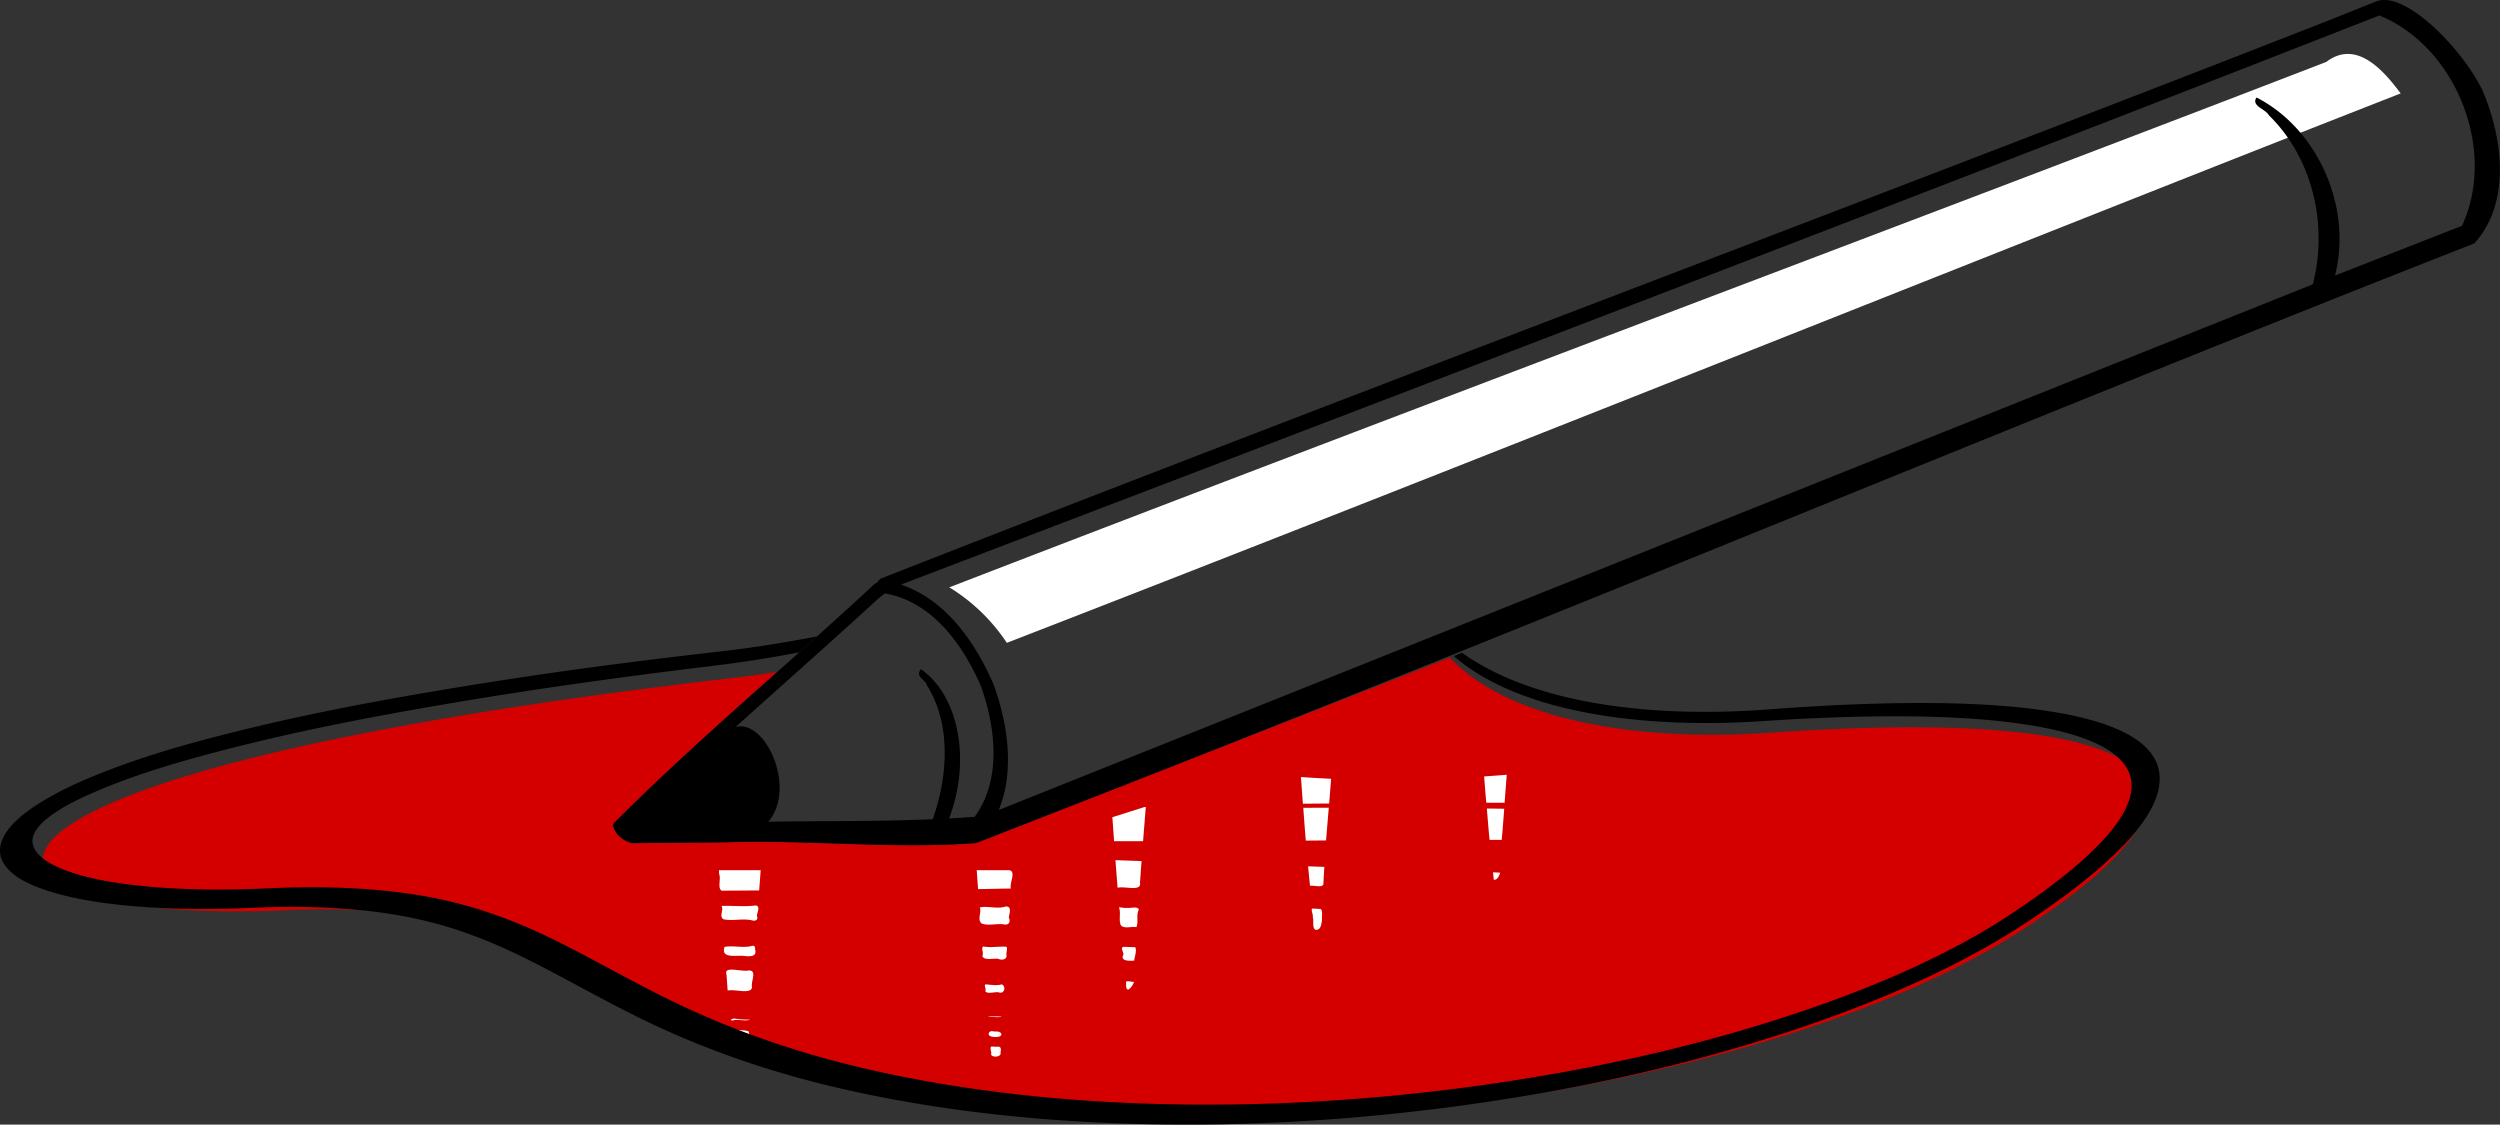
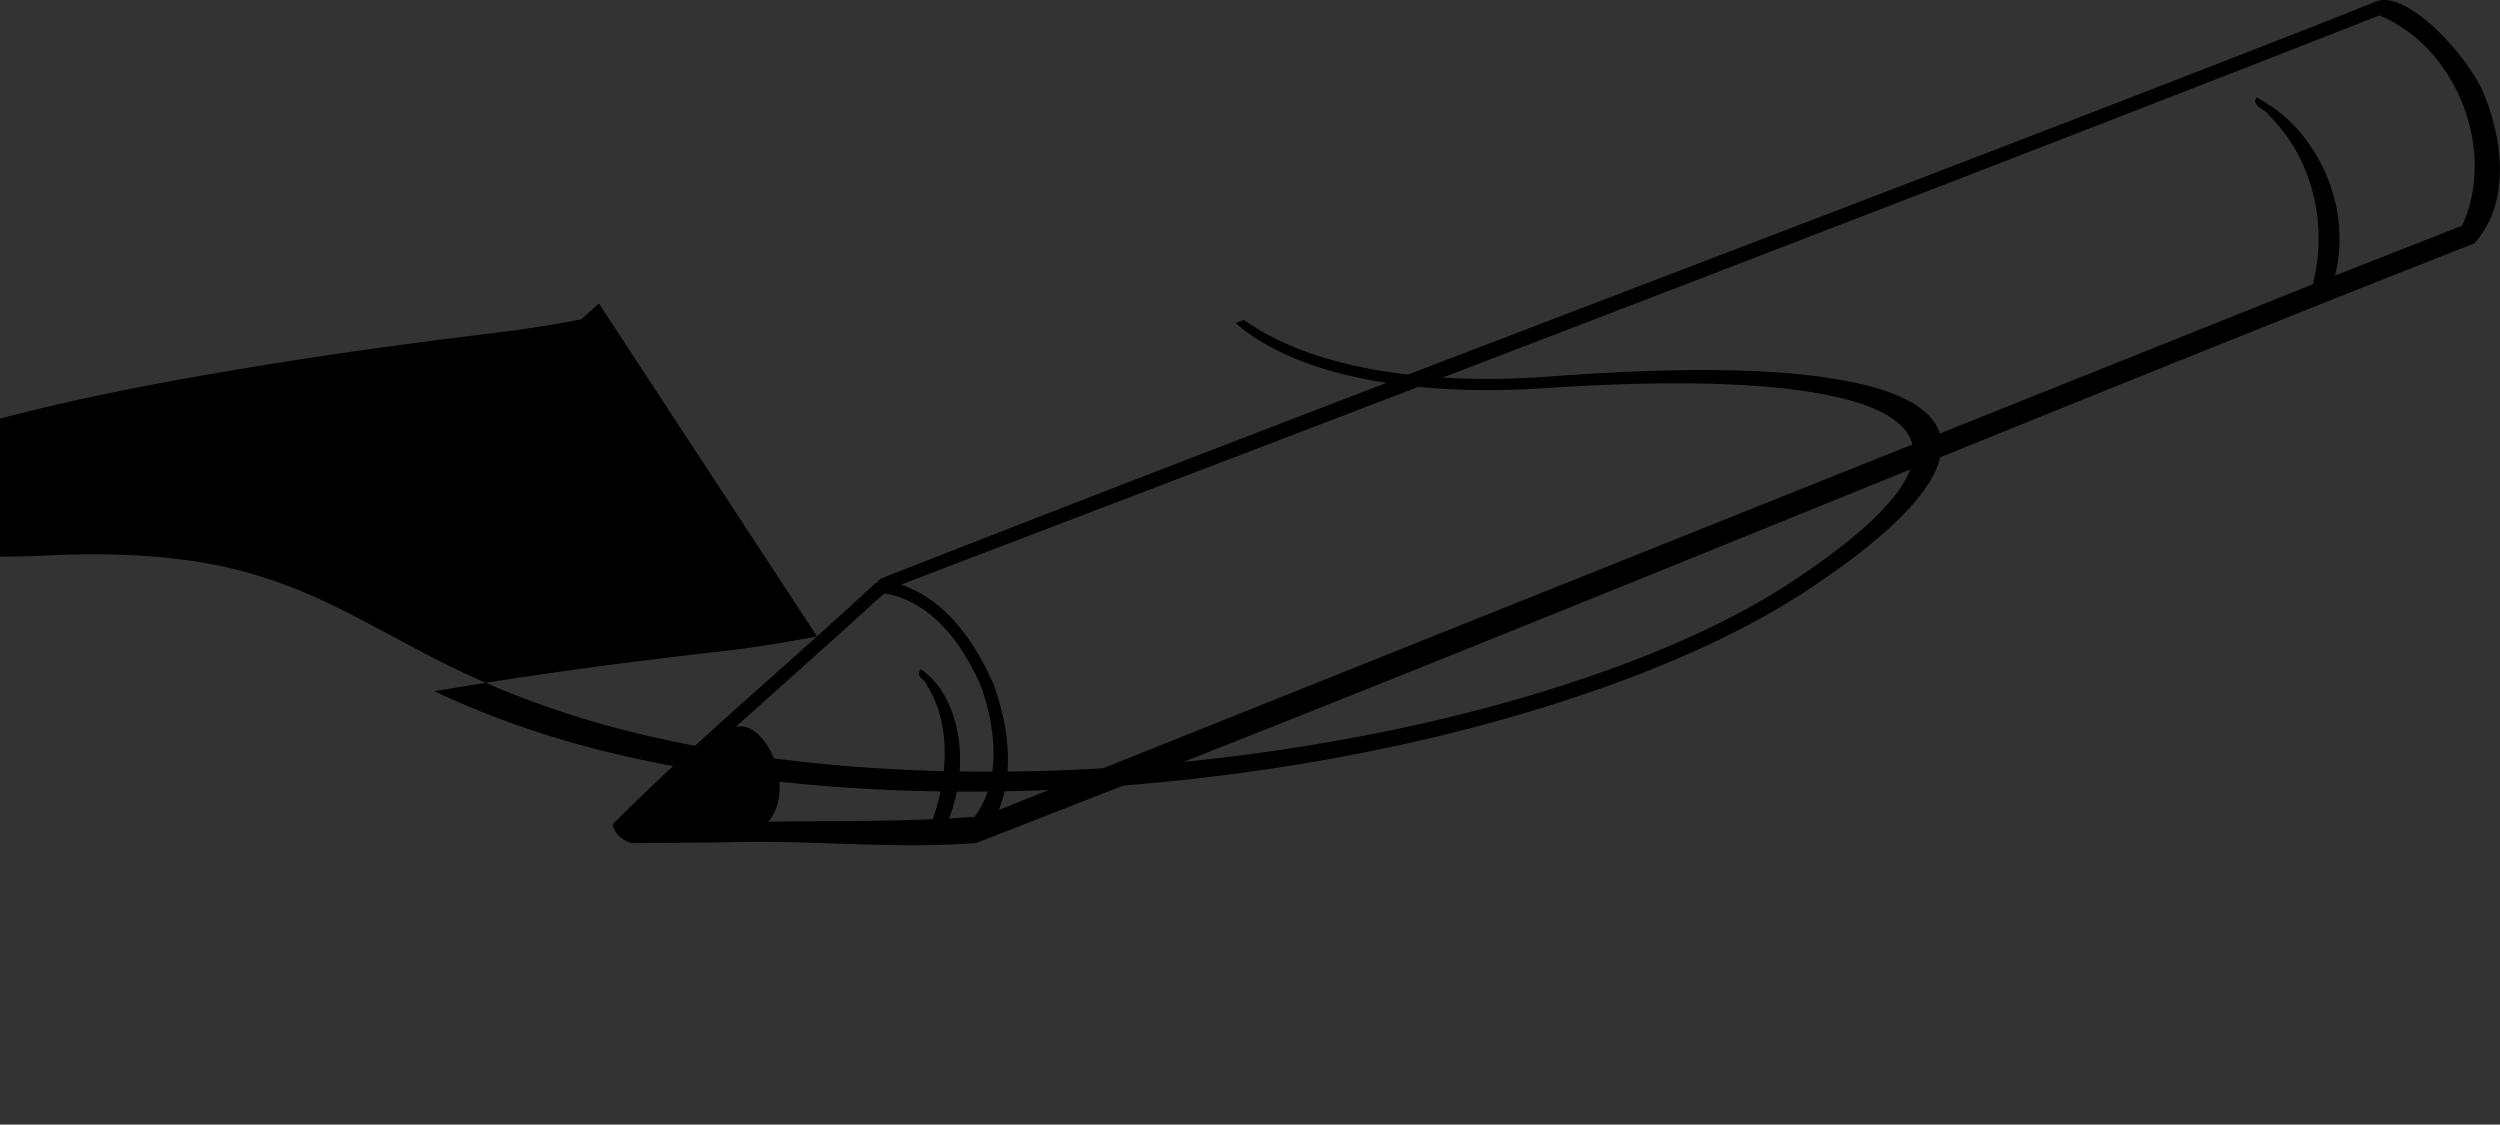
<svg xmlns="http://www.w3.org/2000/svg" viewBox="0 0 404.31 181.87">
  <rect x="0" y="0" width="404.31" height="181.87" fill="#333333" stroke="none" />
-   <path d="M234.473 106.35c-17.583 6.895-35.126 13.773-52.688 20.656l-23.892 9.327c-13.343 1.04-27.331-.58-40.677-.115h-.156l-14.857.143c-1.429-.4-2.568-1.27-3.028-2.746a.548.548 0 01.141-.515c8.376-8.405 17.38-16.418 26.38-24.433-2.205.335-4.426.659-6.647.915-140.6 16.25-129.09 40.14-72.972 37.622 46.242-2.075 47.064 16.643 91.58 27.58 64.088 15.745 151.36.568 189.74-24.633 42.613-27.976 11.121-35.294-40.734-31.67-23.563 1.646-43.219-2.565-52.193-12.132z" fill-rule="evenodd" fill="#d40000" />
-   <path d="M243.676 125.29c-1.206.115-2.426.188-3.656.281.108 1.415.225 2.835.344 4.25.99-.005 1.978.005 2.968 0 .111-1.507.23-3.025.344-4.53zm-33.281.375l.312 4.313c1.416-.006 2.835-.025 4.25-.032.109-1.326.212-2.669.313-4-1.641-.075-3.27-.168-4.875-.28zm-25.281 4.844l-5.219 1.656.281 3.875h4.688c.137-1.837.3-3.694.437-5.531h-.187zm25.656.125c.13 1.775.261 3.544.406 5.312l3.281-.03c.134-1.76.294-3.52.438-5.282-1.376-.006-2.749.006-4.125 0zm29.688.125c.144 1.685.272 3.381.437 5.062h1.97c.028-.327.04-.641.093-.968.097-1.348.214-2.715.312-4.063-.937-.005-1.875-.026-2.812-.031zm-60.062 8.344c.111 1.49.228 2.978.344 4.468 1.166-.317 3.91.706 3.625-.843.09-1.154.162-2.315.25-3.47l-4.22-.155zm31.156 1c.1 1.047.198 2.118.312 3.156.608-.122 1.854.348 2.157-.219.042-.95.098-1.892.156-2.844l-2.625-.093zm-95.281.625c.013.21.018.414.031.625.342.71-.308 2.295.406 2.687 2.02 0 4.042-.03 6.063-.031.092-1.096.171-2.185.25-3.281h-6.75zm41.688 0l.219 3.062c1.77-.02 3.541-.074 5.312-.094-.3-.89 1.058-3.05-.531-2.968h-5zm83.5.343c.047.404.076.816.125 1.22.608.01.867-.643 1.031-1.157l-1.156-.063zm-119.34 5.375c-1.767.214-3.636.004-5.438.063.423.657-.443 1.656.313 2.156 1.517.33 3.132-.19 4.656.188.634.155.965-.158.781-.657-.092-.516.592-1.458-.093-1.75-.08 0-.137-.006-.219 0zm40.5.157c-1.333.463-2.88-.15-4.156.156.316.816-.462 1.901.281 2.594 1.141.425 2.466-.054 3.688.156.866.132.98-.589.718-1.094.008-.477.645-1.909-.531-1.812zm18.344.125c.352.932-.064 1.964.281 2.875.553.686 1.77.171 2.531.343.407-.861-.093-1.948.407-2.843-.194-.6-1.444-.176-2-.282-.425.052-.811-.085-1.22-.093zm31.25.218c-.245.23.194.958.094 1.375.202.61-.138 1.69.437 2.063.968.03.913-1.012 1.063-1.563-.07-.54.139-1.461-.188-1.812-.465-.02-.94-.08-1.406-.063zm-90.438 6c-.047 0-.098.019-.156.032-1.45.377-2.973-.099-4.438.156-.589 1.791 1.41 1.404 2.938 1.437 1.19.153 2.333.19 2-1.03.017-.25-.019-.586-.344-.595zm37.219.125c-.355.328.141 1.056-.125 1.532.296.823 1.814.312 2.594.468.633.289 1.412.045 1.312-.593-.104-.428.252-1.057-.03-1.375-1.259-.06-2.499.184-3.75-.032zm22.719.063c-.707.136.27 1.055-.125 1.437-.269.883 1.146.844 1.844.782.051-.702.458-1.503.156-2.188-.62.045-1.256-.053-1.875-.031zm-63.625 3.687c-.501.045-.778.229-.594.813.066.849.122 1.714.188 2.562 1.206-.28 3.839.691 3.937-.562-.243-.845.916-2.749-.562-2.688-.717.168-2.134-.2-2.97-.125zm64.188 1.875a.222.222 0 00-.188.125c.102.312-.122 1.229.407 1.22.46-.322.755-.798.906-1.25-.287.031-.824-.13-1.125-.095zm-22.906.5c-.277.182.178.773-.031 1.094.322.543 1.556.068 2.156.188.984.389 1.241-1.045.5-1.282-.857.254-1.718.05-2.625 0zm.687 5.157c-.873.078.77.067.907.125.345.125 1.63-.184.562-.094-.493.016-.976-.057-1.469-.031zm-41.25.375c-.446-.038-1.007.407-.187.28.83-.222 1.979.226 2.687-.124-.84.04-1.668-.031-2.5-.156zm-.187 1.843c-1.002-.01-.06 1.17-.281 1.625 1.522.061 3.273.298 2.719-1.406-.483-.213-1.714-.178-2.438-.219zm41.812.188c-.571.006-.762.67-.188.844.687.244 2.267.09 1.5-.657-.296-.146-.695-.134-1.03-.125-.096-.028-.2-.063-.282-.062zm-.125 2.5c-.295.275.13.902-.031 1.312.355.545 1.76.347 1.531-.406.12-.483.127-1.027-.656-.875-.275-.005-.57-.055-.844-.031z" fill-rule="evenodd" fill="#fff" />
  <g color="#000">
-     <path d="M153.698 95.09a29.854 29.854 0 019.133 8.875c76.209-29.544 165.914-65.569 225.416-88.86-2.526-3.36-7.032-8.909-12.03-5.09-58.323 22.523-148.421 56.29-222.704 84.976l.18.101z" fill="#fff" />
    <path d="M384.227.248l-6.438 2.587c-71.799 28.163-157.08 60.038-235.406 90.758a9.56 9.56 0 00-.508.574l-.278.177a.65.65 0 00-.156.095c-13.9 12.939-28.828 25.314-42.135 38.667a.53.53 0 00-.15.502c.46 1.477 1.624 2.354 3.052 2.755l14.85-.133.157.006c13.345-.464 27.316 1.145 40.658.105l23.897-9.336c73.294-28.728 151.268-61.338 218.395-87.642 6.131-6.786 4.412-17.446 1.372-24.599C398.599 8.4 389.102-1.708 384.222.251zm.566 2.253c5.679 2.293 10.762 7.416 13.489 14.354 2.727 6.937 2.481 14.12-.119 19.658l-20.518 8.046c.035-.136.038-.319.087-.41 1.247-5.393.57-10.879-1.478-15.774-2.197-5.188-5.992-9.864-11.311-12.607-.116.183-.188.306-.21.458-.159 1.062 1.71 1.488 2.186 2.4 6.88 6.702 9.664 17.342 7.127 27.345l-212.519 85.02c2.654-6.51 1.357-14.225-.82-20.257a.454.454 0 00-.011-.03c-2.8-6.441-7.51-13.66-15.001-16.16 80.96-30.89 169.722-64.84 239.1-92.044zM143.091 95.973c7.745 1.307 12.703 8.461 15.523 14.934l.011.03c2.35 6.526 3.459 15.122-1.017 21.18-.164.014-.352.002-1.21.066-.976.07-1.932.13-2.9.184 1.63-4.35 2.082-8.73 1.567-12.71-.623-4.658-2.58-8.908-6.116-11.435-.128.162-.215.275-.264.41-.342.945 1.027 1.363 1.206 2.185 3.514 5.443 3.812 13.64.951 21.67-9.07.394-17.844.25-26.594.412 4.609-5.352-.337-16.564-5.26-15.347 7.366-6.648 14.875-13.234 23.016-20.712l1.087-.869z" />
  </g>
-   <path d="M132.133 102.92c-5.096.984-10.261 1.82-15.378 2.403-7.178.82-14.634 1.717-22.381 2.775a754.644 754.644 0 00-24.122 3.691c-10.646 1.804-21.836 3.913-33.574 6.895-7.123 1.8-14.647 3.955-22.121 7.067-2.465 1.025-4.96 2.224-7.301 3.604-1.849 1.087-3.595 2.325-4.932 3.662-1.186 1.206-1.923 2.405-2.2 3.52-.277 1.17-.076 2.178.44 3.032.59.992 1.524 1.836 2.642 2.518 1.302.8 2.832 1.434 4.505 1.974 4.022 1.298 8.793 2.06 13.895 2.489 6.003.51 12.558.564 19.414.257 9.913-.44 19.215.138 27.04 1.946 7.09 1.624 13.031 4.235 18.685 7.124 6.181 3.168 12.12 6.61 18.787 9.756a139.933 139.933 0 0013.49 5.521 155.35 155.35 0 0013.654 4.091c15.814 3.954 33.6 6.138 52.52 6.552 17.42.383 35.85-.726 54.603-3.49a321.132 321.132 0 0025.09-4.692 276.165 276.165 0 0024.857-6.924c7.27-2.404 14.435-5.16 21.17-8.268 6.303-2.908 12.211-6.146 17.386-9.613 4.91-3.288 9.482-6.7 13.19-10.185 3.003-2.819 5.4-5.694 6.716-8.44 1.176-2.48 1.37-4.782.618-6.695-.812-2.025-2.582-3.597-4.837-4.806-2.657-1.428-5.947-2.393-9.403-3.09-4.174-.845-8.624-1.332-13.133-1.602-5.923-.355-11.925-.359-17.825-.2-5.9.158-11.709.487-17.303.915-7.204.552-13.567.52-19.104.115-5.537-.405-10.253-1.189-14.208-2.146-4.562-1.105-8.128-2.458-10.93-3.805-2.38-1.145-4.204-2.265-5.634-3.29-.442.173-.886.341-1.328.515 1.306 1.149 3.018 2.427 5.375 3.719 2.689 1.474 6.165 2.971 10.706 4.206 3.934 1.07 8.663 1.956 14.273 2.46 5.61.504 12.114.63 19.518.143 5.487-.36 11.169-.645 16.912-.744 5.743-.098 11.55-.03 17.247.372 4.333.306 8.597.818 12.503 1.66 3.23.698 6.218 1.618 8.572 2.946 1.985 1.124 3.535 2.54 4.166 4.292.603 1.633.382 3.588-.65 5.693-1.137 2.347-3.298 4.886-6.03 7.439-3.4 3.17-7.675 6.342-12.374 9.47-4.73 3.145-10.22 6.119-16.094 8.811-6.285 2.88-13.017 5.428-19.93 7.696-7.778 2.555-15.746 4.731-23.791 6.552-8.046 1.82-16.192 3.289-24.256 4.463-18.183 2.641-36.09 3.688-53.085 3.29-18.45-.434-35.78-2.592-51.247-6.466a152.4 152.4 0 01-13.35-4.005 139.397 139.397 0 01-13.25-5.407c-6.548-3.078-12.457-6.502-18.73-9.7-5.74-2.934-11.956-5.63-19.478-7.352-8.367-1.9-18.221-2.466-28.693-1.974-6.59.308-12.834.268-18.544-.2-4.859-.402-9.34-1.086-13.01-2.26-1.522-.487-2.91-1.065-4.027-1.746-.952-.584-1.717-1.219-2.161-1.974-.374-.647-.562-1.343-.37-2.088.163-.685.645-1.45 1.357-2.175.788-.823 1.98-1.678 3.323-2.489 1.74-1.046 3.761-1.984 5.892-2.89 6.559-2.782 13.56-4.781 20.482-6.58 11.323-2.924 22.283-5.053 32.824-6.894a767.607 767.607 0 0123.91-3.777c7.7-1.095 15.134-2.05 22.302-2.918 4.642-.562 9.275-1.3 13.857-2.174.957-.855 1.908-1.719 2.863-2.575z" fill-rule="evenodd" />
+   <path d="M132.133 102.92c-5.096.984-10.261 1.82-15.378 2.403-7.178.82-14.634 1.717-22.381 2.775a754.644 754.644 0 00-24.122 3.691a139.933 139.933 0 0013.49 5.521 155.35 155.35 0 0013.654 4.091c15.814 3.954 33.6 6.138 52.52 6.552 17.42.383 35.85-.726 54.603-3.49a321.132 321.132 0 0025.09-4.692 276.165 276.165 0 0024.857-6.924c7.27-2.404 14.435-5.16 21.17-8.268 6.303-2.908 12.211-6.146 17.386-9.613 4.91-3.288 9.482-6.7 13.19-10.185 3.003-2.819 5.4-5.694 6.716-8.44 1.176-2.48 1.37-4.782.618-6.695-.812-2.025-2.582-3.597-4.837-4.806-2.657-1.428-5.947-2.393-9.403-3.09-4.174-.845-8.624-1.332-13.133-1.602-5.923-.355-11.925-.359-17.825-.2-5.9.158-11.709.487-17.303.915-7.204.552-13.567.52-19.104.115-5.537-.405-10.253-1.189-14.208-2.146-4.562-1.105-8.128-2.458-10.93-3.805-2.38-1.145-4.204-2.265-5.634-3.29-.442.173-.886.341-1.328.515 1.306 1.149 3.018 2.427 5.375 3.719 2.689 1.474 6.165 2.971 10.706 4.206 3.934 1.07 8.663 1.956 14.273 2.46 5.61.504 12.114.63 19.518.143 5.487-.36 11.169-.645 16.912-.744 5.743-.098 11.55-.03 17.247.372 4.333.306 8.597.818 12.503 1.66 3.23.698 6.218 1.618 8.572 2.946 1.985 1.124 3.535 2.54 4.166 4.292.603 1.633.382 3.588-.65 5.693-1.137 2.347-3.298 4.886-6.03 7.439-3.4 3.17-7.675 6.342-12.374 9.47-4.73 3.145-10.22 6.119-16.094 8.811-6.285 2.88-13.017 5.428-19.93 7.696-7.778 2.555-15.746 4.731-23.791 6.552-8.046 1.82-16.192 3.289-24.256 4.463-18.183 2.641-36.09 3.688-53.085 3.29-18.45-.434-35.78-2.592-51.247-6.466a152.4 152.4 0 01-13.35-4.005 139.397 139.397 0 01-13.25-5.407c-6.548-3.078-12.457-6.502-18.73-9.7-5.74-2.934-11.956-5.63-19.478-7.352-8.367-1.9-18.221-2.466-28.693-1.974-6.59.308-12.834.268-18.544-.2-4.859-.402-9.34-1.086-13.01-2.26-1.522-.487-2.91-1.065-4.027-1.746-.952-.584-1.717-1.219-2.161-1.974-.374-.647-.562-1.343-.37-2.088.163-.685.645-1.45 1.357-2.175.788-.823 1.98-1.678 3.323-2.489 1.74-1.046 3.761-1.984 5.892-2.89 6.559-2.782 13.56-4.781 20.482-6.58 11.323-2.924 22.283-5.053 32.824-6.894a767.607 767.607 0 0123.91-3.777c7.7-1.095 15.134-2.05 22.302-2.918 4.642-.562 9.275-1.3 13.857-2.174.957-.855 1.908-1.719 2.863-2.575z" fill-rule="evenodd" />
</svg>